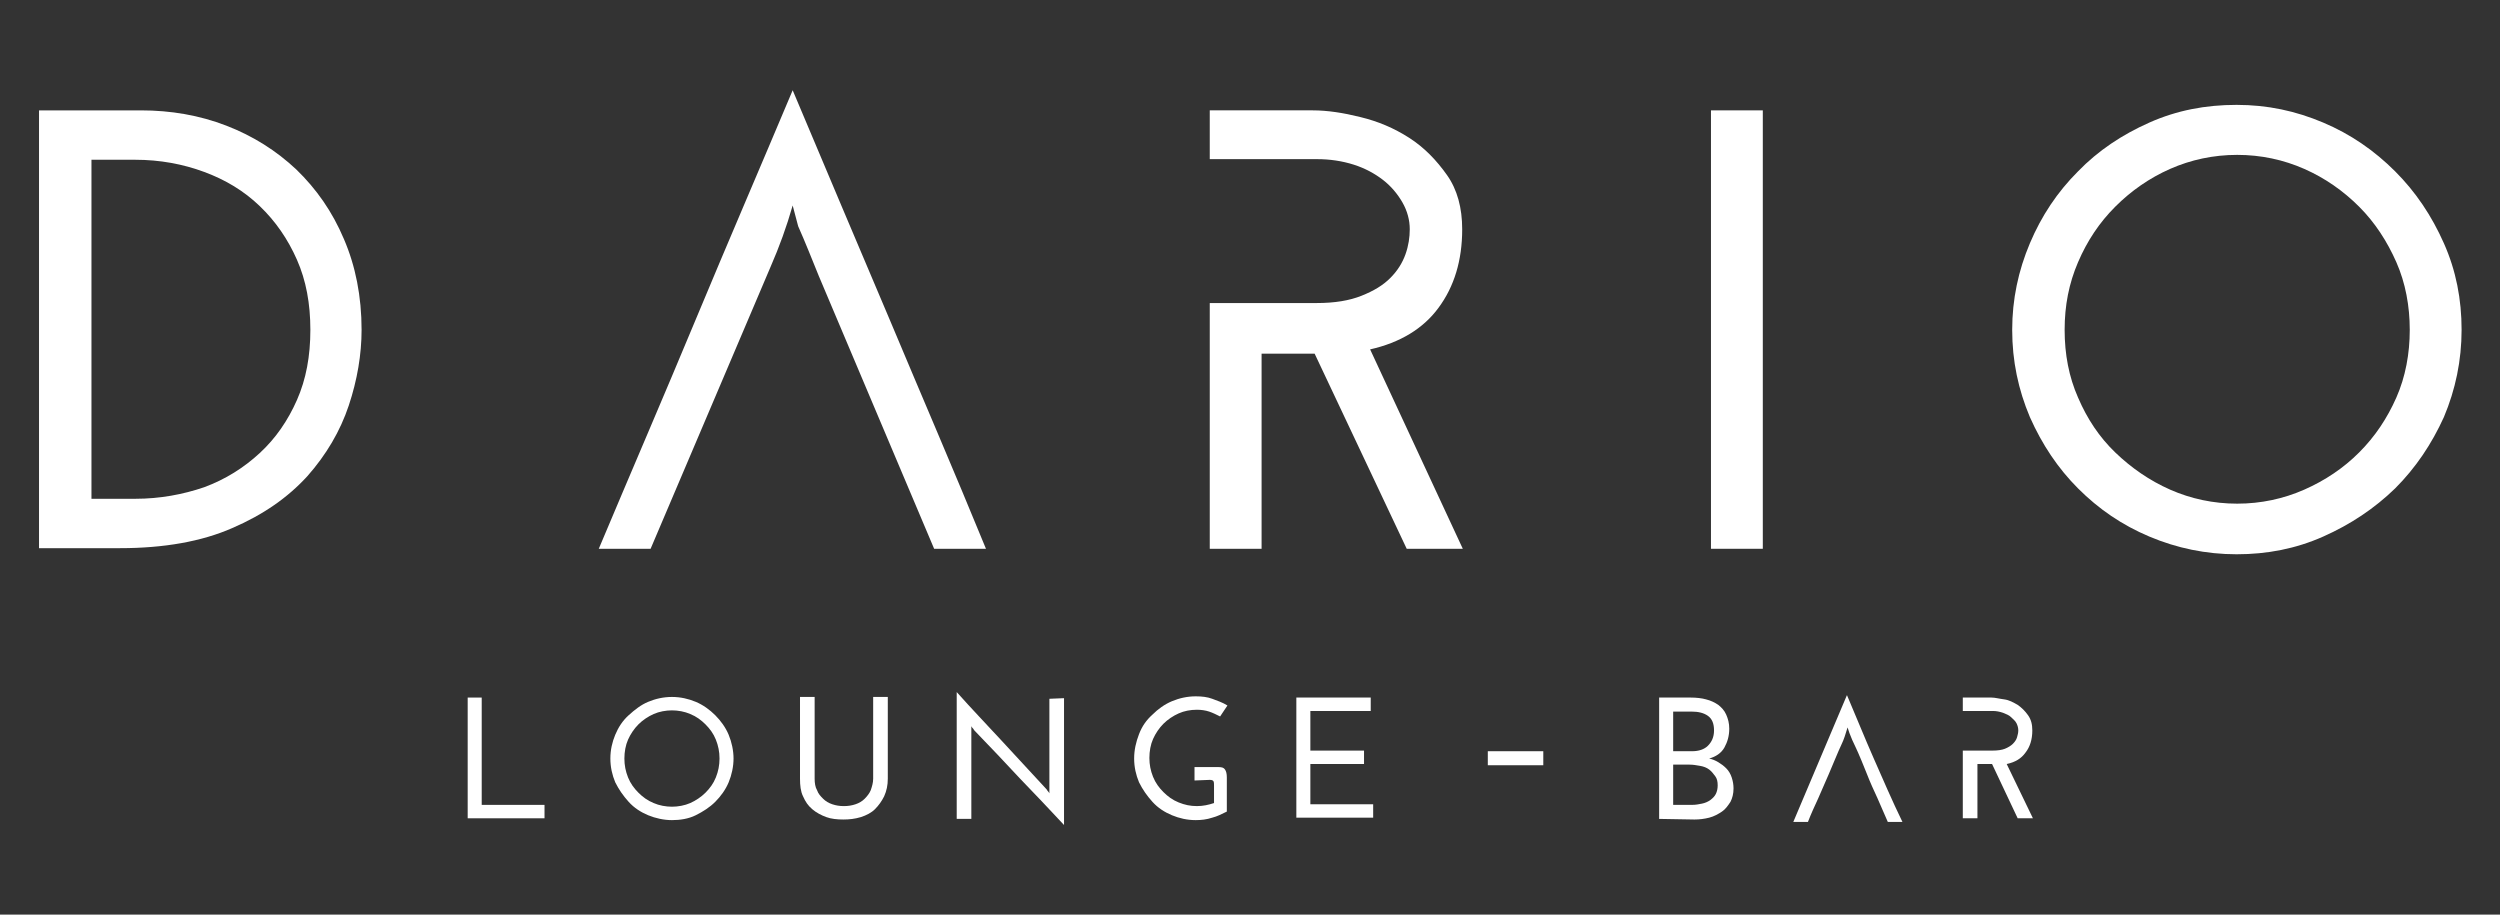
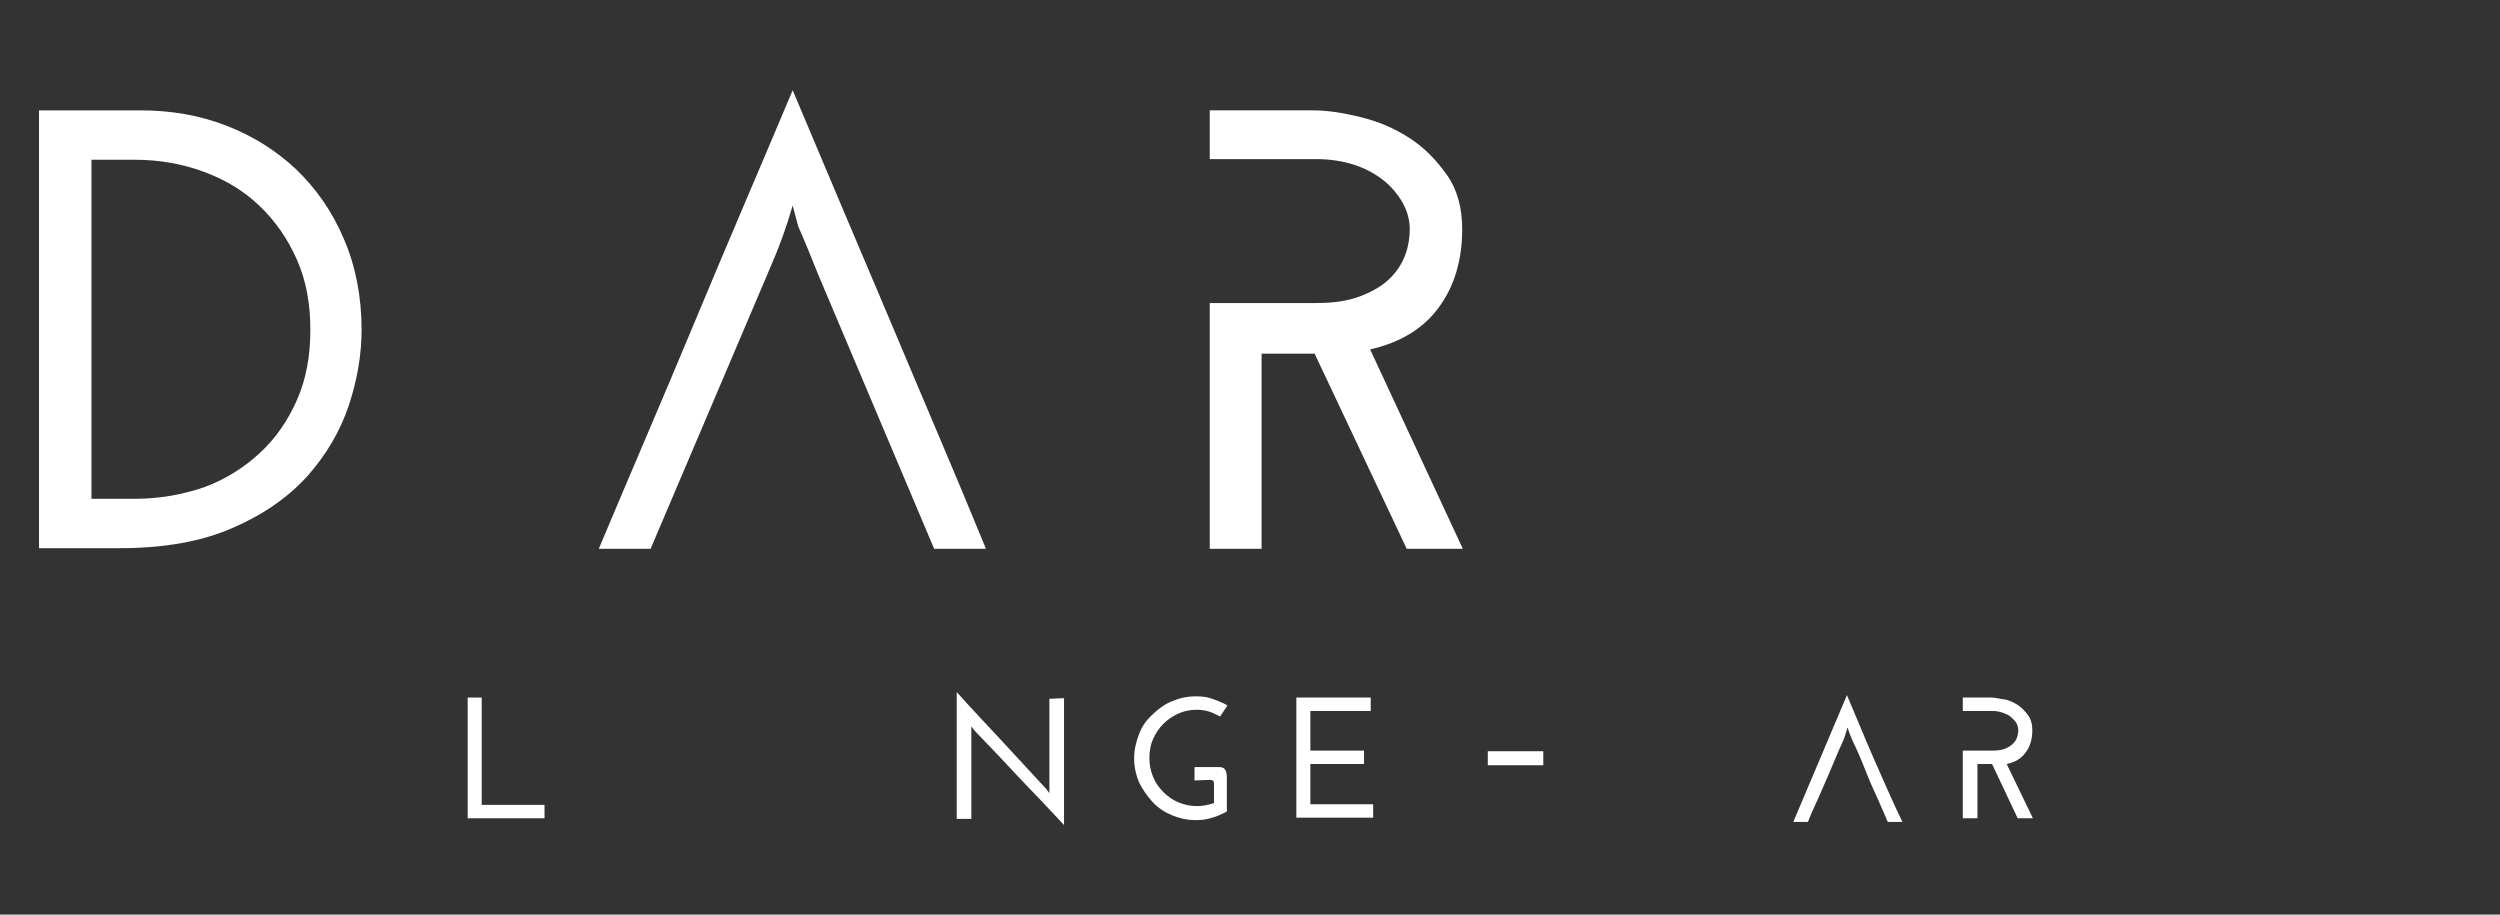
<svg xmlns="http://www.w3.org/2000/svg" version="1.1" id="Layer_1" x="0px" y="0px" viewBox="0 0 410 150" style="enable-background:new 0 0 410 150;" xml:space="preserve">
  <rect x="0" y="0" width="410" height="150" fill="#333333" stroke="none" />
  <style type="text/css">
	.st0{fill:#FFFFFF;}
</style>
  <path class="st0" d="M6.4,18.1h16.7c4.9,0,9.6,0.8,14,2.5c4.4,1.7,8.2,4.1,11.5,7.2c3.3,3.2,5.9,6.9,7.8,11.4  c1.9,4.4,2.9,9.4,2.9,14.9c0,4-0.7,8.2-2.1,12.4c-1.4,4.2-3.7,8.1-6.8,11.6c-3.2,3.5-7.2,6.3-12.3,8.5c-5,2.2-11.2,3.3-18.4,3.3H6.4  V18.1z M15,26.2v55.6h7.2c4,0,7.8-0.7,11.3-1.9c3.5-1.3,6.5-3.2,9.1-5.6s4.6-5.3,6.1-8.7s2.2-7.2,2.2-11.5s-0.7-8.1-2.2-11.5  c-1.5-3.4-3.5-6.3-6.1-8.8s-5.6-4.3-9.1-5.6c-3.5-1.3-7.3-2-11.3-2C22.1,26.2,15,26.2,15,26.2z" />
  <path class="st0" d="M145.9,52.4c-5.3-12.5-10.6-25-15.9-37.6c-5.3,12.6-10.7,25.1-15.9,37.6s-10.6,25-15.9,37.6h8.5l19.7-46.3  c1.4-3.2,2.6-6.5,3.6-10l0.9,3.4c1.2,2.7,2.3,5.5,3.4,8.2l18.9,44.7h8.5C156.5,77.3,151.1,64.8,145.9,52.4L145.9,52.4z" />
  <path class="st0" d="M224.7,57.3c4.9-1.1,8.7-3.4,11.2-6.8c2.6-3.5,3.9-7.8,3.9-12.9c0-3.5-0.8-6.5-2.5-8.9s-3.7-4.5-6.2-6.1  c-2.5-1.6-5.1-2.7-8-3.4c-2.8-0.7-5.4-1.1-7.8-1.1h-16.9v8H216c2.1,0,4.1,0.3,6,0.9c1.9,0.6,3.5,1.5,4.8,2.5s2.4,2.3,3.2,3.7  c0.8,1.4,1.2,2.9,1.2,4.4c0,1.3-0.2,2.7-0.7,4.1c-0.5,1.4-1.3,2.7-2.5,3.9c-1.2,1.2-2.7,2.1-4.7,2.9s-4.4,1.2-7.4,1.2h-17.5v40.3  h8.5v-32h8.7l15.1,32h9.2L224.7,57.3L224.7,57.3z" />
-   <path class="st0" d="M280.6,18.1h8.5v71.9h-8.5V18.1z" />
-   <path class="st0" d="M330,54.1c0-5,1-9.7,2.9-14.2s4.5-8.4,7.9-11.8c3.3-3.4,7.2-6,11.7-8s9.2-2.9,14.3-2.9s9.7,1,14.2,2.9  s8.4,4.6,11.8,8c3.4,3.4,6,7.3,8,11.8c2,4.5,2.9,9.2,2.9,14.2s-1,9.8-2.9,14.3c-2,4.4-4.6,8.3-8,11.7c-3.4,3.3-7.3,5.9-11.8,7.9  s-9.2,2.9-14.2,2.9s-9.8-1-14.3-2.9c-4.5-1.9-8.3-4.5-11.7-7.9c-3.3-3.3-5.9-7.2-7.9-11.7C331,63.9,330,59.2,330,54.1z M338.6,54.1  c0,4,0.7,7.7,2.2,11.1c1.5,3.5,3.5,6.5,6.1,9s5.6,4.6,9,6.1c3.4,1.5,7.1,2.3,11,2.3s7.6-0.8,11-2.3c3.4-1.5,6.4-3.5,9-6.1  c2.6-2.6,4.6-5.6,6.1-9s2.2-7.2,2.2-11.1s-0.7-7.7-2.2-11.1s-3.5-6.5-6.1-9.1c-2.6-2.6-5.6-4.7-9-6.2c-3.4-1.5-7.1-2.3-11-2.3  s-7.6,0.8-11,2.3c-3.4,1.5-6.4,3.6-9,6.2c-2.6,2.6-4.6,5.6-6.1,9.1S338.6,50.1,338.6,54.1z" />
  <path class="st0" d="M76.7,134.3v-19.9H79v17.6h10.3v2.2H76.7L76.7,134.3z" />
-   <path class="st0" d="M100.1,124.4c0-1.4,0.3-2.7,0.8-3.9s1.2-2.3,2.2-3.2s2-1.7,3.2-2.2s2.5-0.8,3.9-0.8s2.7,0.3,3.9,0.8  s2.3,1.3,3.2,2.2s1.7,2,2.2,3.2c0.5,1.2,0.8,2.6,0.8,3.9s-0.3,2.7-0.8,3.9c-0.5,1.2-1.3,2.3-2.2,3.2s-2,1.6-3.2,2.2  s-2.6,0.8-3.9,0.8s-2.7-0.3-3.9-0.8s-2.3-1.2-3.2-2.2s-1.6-2-2.2-3.2C100.4,127.1,100.1,125.8,100.1,124.4z M102.4,124.4  c0,1.1,0.2,2.1,0.6,3.1s1,1.8,1.7,2.5s1.5,1.3,2.5,1.7c0.9,0.4,2,0.6,3,0.6s2.1-0.2,3-0.6s1.8-1,2.5-1.7c0.7-0.7,1.3-1.5,1.7-2.5  c0.4-1,0.6-2,0.6-3.1s-0.2-2.1-0.6-3.1s-1-1.8-1.7-2.5s-1.5-1.3-2.5-1.7c-0.9-0.4-2-0.6-3-0.6s-2.1,0.2-3,0.6  c-0.9,0.4-1.8,1-2.5,1.7c-0.7,0.7-1.3,1.6-1.7,2.5S102.4,123.3,102.4,124.4z" />
-   <path class="st0" d="M138.3,134.4c-1,0-2-0.1-2.8-0.4s-1.6-0.7-2.3-1.3s-1.1-1.2-1.5-2.1c-0.4-0.8-0.5-1.8-0.5-2.9v-13.4h2.4v13.4  c0,0.7,0.1,1.4,0.4,1.9c0.2,0.6,0.6,1,1,1.4c0.4,0.4,0.9,0.7,1.5,0.9c0.6,0.2,1.2,0.3,1.9,0.3s1.3-0.1,1.9-0.3s1.1-0.5,1.5-0.9  c0.4-0.4,0.8-0.9,1-1.4c0.2-0.6,0.4-1.2,0.4-1.9v-13.4h2.4v13.4c0,1.1-0.2,2-0.6,2.9c-0.4,0.8-0.9,1.5-1.5,2.1s-1.4,1-2.3,1.3  C140.2,134.3,139.3,134.4,138.3,134.4L138.3,134.4z" />
  <path class="st0" d="M174.5,114.5v20.8c-2.4-2.6-4.9-5.2-7.3-7.7c-2.4-2.6-4.8-5.1-7.3-7.7c-0.1-0.1-0.2-0.2-0.3-0.4  c-0.1-0.1-0.2-0.2-0.3-0.4c0,0.2,0,0.3,0,0.4c0,0.2,0,0.3,0,0.4v14.4h-2.4v-20.8c2.4,2.7,4.9,5.3,7.3,7.9c2.4,2.6,4.8,5.2,7.3,7.9  c0.1,0.1,0.2,0.2,0.3,0.4c0.1,0.1,0.2,0.2,0.3,0.4c0-0.1,0-0.3,0-0.4c0-0.1,0-0.3,0-0.4v-14.7L174.5,114.5L174.5,114.5z" />
  <path class="st0" d="M195.9,128v-2.2h3.9c0.6,0,0.9,0.1,1.1,0.4s0.3,0.7,0.3,1.3v5.6c-0.8,0.4-1.6,0.8-2.4,1  c-0.9,0.3-1.8,0.4-2.7,0.4c-1.4,0-2.7-0.3-3.9-0.8s-2.3-1.2-3.2-2.2s-1.6-2-2.2-3.2c-0.5-1.2-0.8-2.5-0.8-3.9s0.3-2.7,0.8-4  s1.2-2.3,2.2-3.2c0.9-0.9,2-1.7,3.2-2.2c1.2-0.5,2.5-0.8,3.9-0.8c1,0,1.9,0.1,2.7,0.4s1.7,0.6,2.5,1.1c-0.2,0.3-0.4,0.6-0.6,0.9  c-0.2,0.3-0.4,0.6-0.6,0.9c-0.6-0.3-1.2-0.6-1.8-0.8c-0.6-0.2-1.3-0.3-2-0.3c-1.1,0-2.1,0.2-3,0.6c-0.9,0.4-1.8,1-2.5,1.7  s-1.3,1.6-1.7,2.5s-0.6,2-0.6,3.1s0.2,2.1,0.6,3.1c0.4,1,1,1.8,1.7,2.5c0.7,0.7,1.5,1.3,2.5,1.7s1.9,0.6,3,0.6c1,0,1.9-0.2,2.8-0.5  v-2.9c0-0.3,0-0.5-0.1-0.7c-0.1-0.1-0.2-0.2-0.6-0.2L195.9,128L195.9,128z" />
  <path class="st0" d="M212.6,134.3v-19.9h12.2v2.2h-9.9v6.5h8.8v2.2h-8.8v6.6h10.3v2.2H212.6L212.6,134.3z" />
  <path class="st0" d="M244,125.5v-2.3h9.1v2.3H244z" />
-   <path class="st0" d="M272.1,134.3v-19.9h5.2c0.9,0,1.8,0.1,2.5,0.3c0.8,0.2,1.4,0.5,2,0.9c0.5,0.4,1,0.9,1.3,1.6s0.5,1.4,0.5,2.3  c0,1.2-0.3,2.2-0.8,3.1s-1.4,1.5-2.5,1.8c0.5,0.1,1,0.3,1.5,0.6s0.9,0.6,1.3,1c0.4,0.4,0.7,0.9,0.9,1.5c0.2,0.6,0.3,1.2,0.3,1.8  c0,0.9-0.2,1.6-0.5,2.2c-0.4,0.6-0.8,1.2-1.4,1.6s-1.3,0.8-2.1,1s-1.6,0.3-2.4,0.3L272.1,134.3L272.1,134.3z M274.4,116.7v6.5h3.1  c1.1,0,2-0.3,2.6-0.9c0.6-0.6,1-1.4,1-2.5c0-1.1-0.3-1.9-1-2.4s-1.6-0.7-2.7-0.7H274.4L274.4,116.7z M274.4,125.4v6.6h3.1  c0.6,0,1.1-0.1,1.6-0.2c0.5-0.1,1-0.3,1.4-0.6s0.7-0.6,0.9-1c0.2-0.4,0.3-0.9,0.3-1.4c0-0.6-0.1-1.1-0.4-1.5c-0.3-0.4-0.6-0.8-1-1.1  s-0.9-0.5-1.5-0.6c-0.6-0.1-1.1-0.2-1.7-0.2L274.4,125.4L274.4,125.4z" />
  <path class="st0" d="M307.3,124.4c-1.5-3.4-2.9-6.9-4.4-10.4c-1.5,3.5-2.9,6.9-4.4,10.4s-2.9,6.9-4.4,10.4h2.4  c0.5-1.3,1.1-2.6,1.7-3.9c0.6-1.3,1.1-2.6,1.7-3.9c0.4-0.9,1.7-4.1,2.1-4.9s0.7-1.8,1-2.8l0.3,0.9c0.3,0.8,0.6,1.5,1,2.3  s1.6,3.7,1.9,4.5c0.5,1.3,1.1,2.6,1.7,3.9c0.6,1.3,1.1,2.6,1.7,3.9h2.4C310.3,131.3,308.8,127.8,307.3,124.4L307.3,124.4z" />
  <path class="st0" d="M329.1,125.3c1.4-0.3,2.4-0.9,3.1-1.9c0.7-0.9,1.1-2.1,1.1-3.6c0-1-0.2-1.8-0.7-2.5s-1-1.2-1.7-1.7  c-0.7-0.4-1.4-0.8-2.2-0.9s-1.5-0.3-2.1-0.3h-4.7v2.2h4.9c0.6,0,1.1,0.1,1.7,0.3c0.5,0.2,1,0.4,1.3,0.7s0.7,0.6,0.9,1  s0.3,0.8,0.3,1.2c0,0.4-0.1,0.7-0.2,1.1c-0.1,0.4-0.4,0.8-0.7,1.1s-0.8,0.6-1.3,0.8s-1.2,0.3-2.1,0.3h-4.8v11.1h2.4v-8.9h2.4  l4.2,8.9h2.5L329.1,125.3L329.1,125.3z" />
</svg>